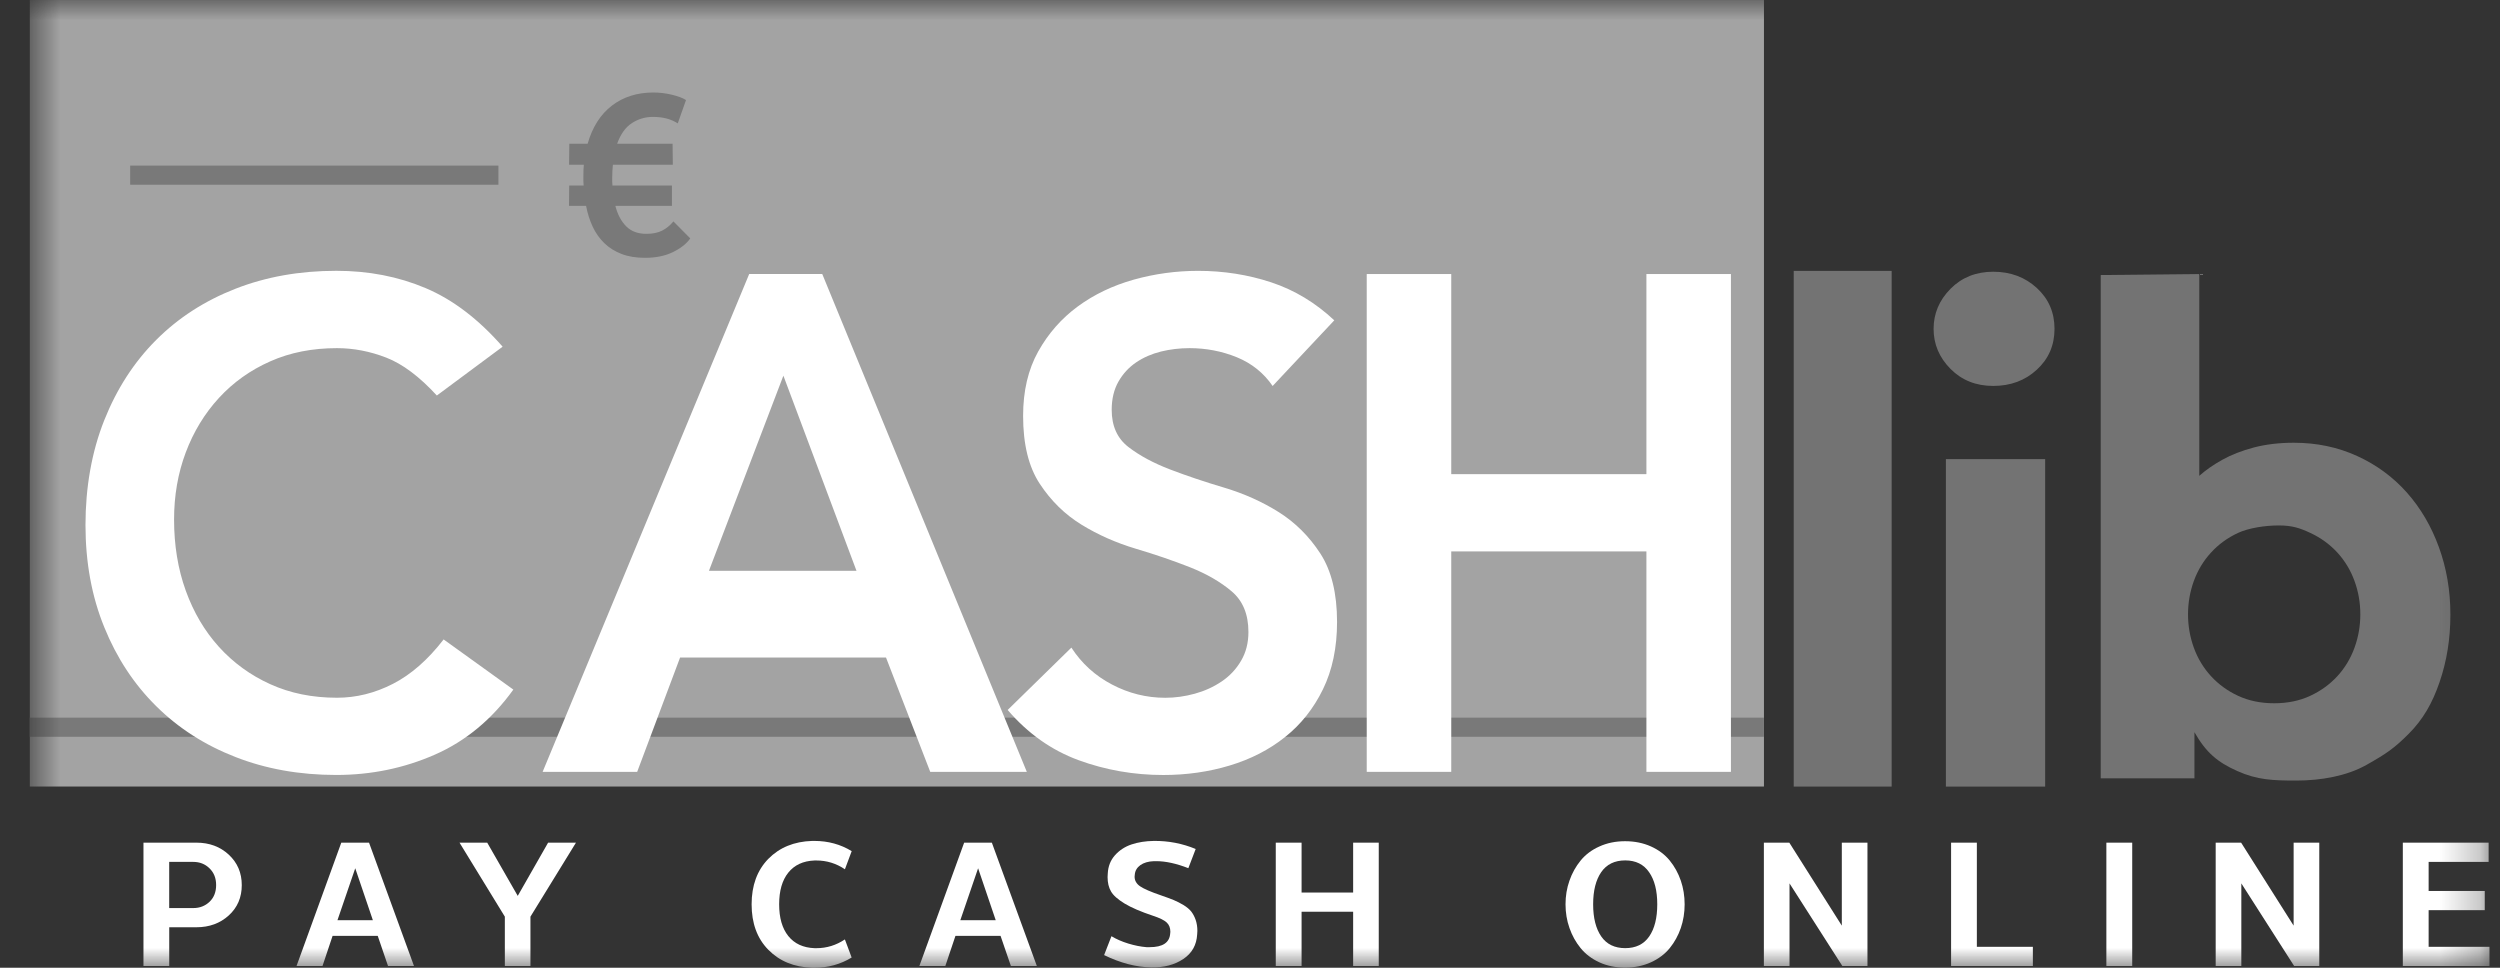
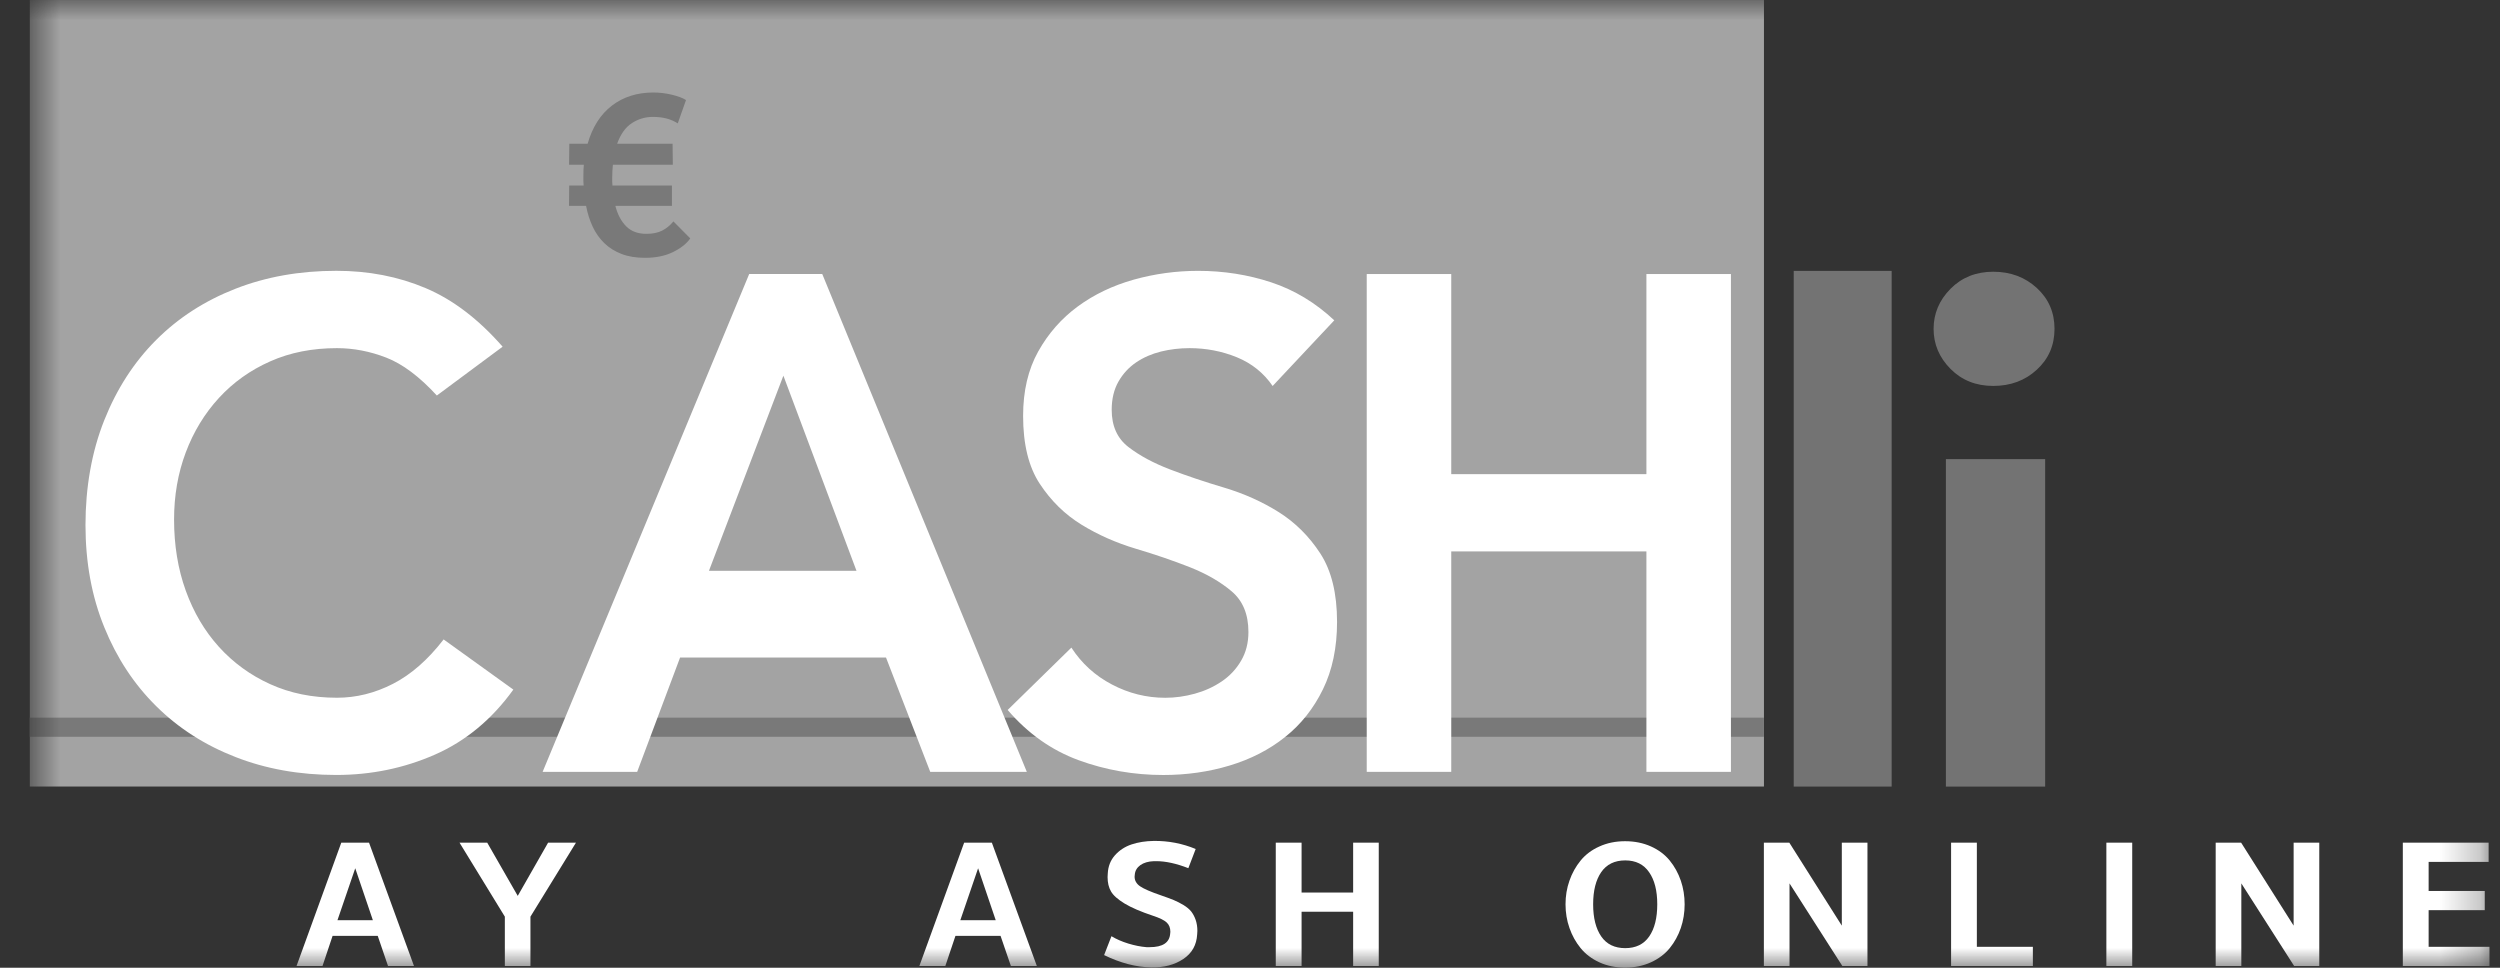
<svg xmlns="http://www.w3.org/2000/svg" width="62" height="24" viewBox="0 0 62 24" fill="none">
  <rect x="0" y="0" width="62" height="24" fill="#333333" stroke="none" />
  <mask id="mask0_26422_334311" style="mask-type:luminance" maskUnits="userSpaceOnUse" x="0" y="0" width="62" height="24">
    <path d="M61.739 0H0.739V24H61.739V0Z" fill="white" />
  </mask>
  <g mask="url(#mask0_26422_334311)">
-     <path d="M3.557 20.898H4.872C5.192 20.898 5.459 20.997 5.673 21.195C5.888 21.394 5.996 21.646 5.996 21.951C5.996 22.257 5.888 22.508 5.673 22.703C5.458 22.898 5.191 22.996 4.872 22.996H4.197V23.957H3.558V20.898H3.557ZM4.196 22.52H4.793C4.955 22.52 5.089 22.467 5.198 22.363C5.306 22.259 5.36 22.121 5.36 21.949C5.36 21.778 5.305 21.64 5.195 21.534C5.086 21.427 4.951 21.375 4.793 21.375H4.196V22.52Z" fill="white" />
    <path d="M8.464 20.898H9.152L10.267 23.957H9.623L9.368 23.21H8.248L7.998 23.957H7.354L8.464 20.898ZM9.247 22.821L8.81 21.533L8.369 22.821H9.247Z" fill="white" />
    <path d="M13.592 20.898H14.284L13.155 22.733V23.957H12.52V22.733L11.396 20.898H12.083L12.84 22.218L13.593 20.898H13.592Z" fill="white" />
-     <path d="M20.953 23.297L21.121 23.747C20.842 23.916 20.536 24 20.204 24H20.14C19.693 23.986 19.331 23.837 19.054 23.554C18.777 23.272 18.64 22.896 18.64 22.427C18.64 21.959 18.778 21.583 19.054 21.3C19.331 21.018 19.693 20.869 20.14 20.855H20.196C20.537 20.855 20.845 20.939 21.122 21.108L20.954 21.558C20.737 21.412 20.502 21.34 20.248 21.34H20.201C19.918 21.351 19.702 21.452 19.55 21.641C19.398 21.83 19.323 22.092 19.323 22.427C19.323 22.762 19.398 23.024 19.55 23.214C19.702 23.403 19.918 23.504 20.201 23.515H20.248C20.502 23.515 20.737 23.442 20.954 23.297H20.953Z" fill="white" />
    <path d="M23.911 20.898H24.598L25.714 23.957H25.07L24.814 23.21H23.695L23.444 23.957H22.8L23.911 20.898ZM24.694 22.821L24.257 21.533L23.816 22.821H24.694Z" fill="white" />
    <path d="M27.382 23.686L27.564 23.218C27.685 23.291 27.824 23.352 27.981 23.4C28.138 23.448 28.289 23.478 28.433 23.49H28.511C28.837 23.49 29.006 23.376 29.021 23.149C29.024 23.134 29.025 23.121 29.025 23.11C29.025 23.011 28.994 22.933 28.932 22.876C28.87 22.819 28.758 22.765 28.597 22.712C28.291 22.61 28.055 22.508 27.887 22.406C27.72 22.304 27.608 22.205 27.553 22.107C27.496 22.01 27.468 21.891 27.468 21.751C27.468 21.722 27.47 21.692 27.473 21.659C27.482 21.484 27.541 21.335 27.65 21.211C27.76 21.088 27.896 20.998 28.062 20.942C28.226 20.887 28.411 20.858 28.615 20.855C28.979 20.851 29.325 20.919 29.653 21.055L29.471 21.531C29.174 21.415 28.909 21.357 28.675 21.357H28.618C28.477 21.362 28.364 21.396 28.281 21.455C28.198 21.515 28.151 21.593 28.143 21.689C28.139 21.707 28.138 21.724 28.138 21.742C28.138 21.838 28.184 21.918 28.274 21.98C28.366 22.043 28.538 22.118 28.796 22.206C28.922 22.249 29.026 22.288 29.107 22.321C29.188 22.355 29.269 22.396 29.351 22.445C29.433 22.495 29.496 22.549 29.542 22.605C29.586 22.662 29.623 22.73 29.652 22.812C29.68 22.894 29.695 22.985 29.695 23.087C29.695 23.113 29.694 23.141 29.69 23.17C29.676 23.436 29.561 23.64 29.345 23.784C29.128 23.929 28.864 23.997 28.553 23.991C28.178 23.986 27.788 23.884 27.381 23.686H27.382Z" fill="white" />
    <path d="M33.558 20.898H34.193V23.957H33.558V22.611H32.279V23.957H31.639V20.898H32.279V22.135H33.558V20.898Z" fill="white" />
    <path d="M39.664 20.993C39.855 20.906 40.067 20.862 40.302 20.862C40.537 20.862 40.75 20.905 40.942 20.991C41.134 21.077 41.289 21.194 41.409 21.341C41.529 21.488 41.619 21.653 41.684 21.839C41.747 22.024 41.779 22.22 41.779 22.427C41.779 22.635 41.747 22.83 41.684 23.015C41.62 23.2 41.529 23.366 41.409 23.514C41.289 23.661 41.134 23.778 40.942 23.866C40.75 23.953 40.537 23.997 40.302 23.997C40.067 23.997 39.854 23.953 39.664 23.866C39.474 23.778 39.32 23.661 39.2 23.514C39.08 23.367 38.988 23.201 38.923 23.015C38.858 22.831 38.825 22.635 38.825 22.427C38.825 22.22 38.857 22.025 38.923 21.839C38.987 21.654 39.08 21.488 39.2 21.341C39.32 21.194 39.475 21.077 39.664 20.993ZM40.898 21.631C40.764 21.436 40.567 21.338 40.306 21.338C40.044 21.338 39.845 21.435 39.711 21.628C39.577 21.822 39.51 22.088 39.51 22.426C39.51 22.765 39.577 23.03 39.711 23.224C39.845 23.418 40.044 23.514 40.306 23.514C40.567 23.514 40.766 23.418 40.9 23.224C41.034 23.03 41.1 22.765 41.1 22.426C41.1 22.088 41.033 21.824 40.898 21.631Z" fill="white" />
    <path d="M45.678 20.898H46.313V23.957H45.69L44.38 21.908V23.957H43.744V20.898H44.375L45.677 22.956V20.898H45.678Z" fill="white" />
    <path d="M48.387 23.957V20.898H49.026V23.481H50.415V23.957H48.387Z" fill="white" />
    <path d="M52.238 20.898H52.879V23.957H52.238V20.898Z" fill="white" />
    <path d="M56.883 20.898H57.518V23.957H56.895L55.585 21.908V23.957H54.949V20.898H55.58L56.882 22.956V20.898H56.883Z" fill="white" />
    <path d="M59.59 23.957V20.898H61.718V21.375H60.23V22.096H61.622V22.572H60.23V23.481H61.739V23.957H59.59Z" fill="white" />
    <path d="M43.746 0H0.739V19.506H43.746V0Z" fill="#A3A3A3" />
    <path d="M17.119 5.912C17.027 6.044 16.884 6.157 16.689 6.252C16.495 6.347 16.265 6.394 15.998 6.394C15.777 6.394 15.582 6.363 15.416 6.299C15.25 6.235 15.108 6.147 14.989 6.032C14.871 5.918 14.775 5.783 14.701 5.627C14.627 5.47 14.571 5.296 14.535 5.106H14.112L14.116 4.602H14.474C14.47 4.565 14.468 4.527 14.468 4.49V4.372C14.468 4.319 14.468 4.27 14.47 4.224C14.473 4.177 14.475 4.131 14.479 4.086H14.113L14.119 3.565H14.573C14.692 3.151 14.893 2.835 15.176 2.619C15.458 2.403 15.801 2.294 16.203 2.294C16.355 2.294 16.506 2.312 16.658 2.348C16.81 2.384 16.927 2.427 17.013 2.481L16.808 3.061C16.645 2.953 16.44 2.899 16.192 2.899C16.007 2.899 15.834 2.949 15.675 3.051C15.514 3.153 15.391 3.325 15.305 3.565H16.68L16.686 4.086H15.2C15.189 4.187 15.183 4.294 15.183 4.406V4.507C15.183 4.54 15.186 4.572 15.189 4.602H16.664V5.106H15.261C15.316 5.319 15.406 5.488 15.529 5.612C15.653 5.738 15.82 5.799 16.032 5.799C16.187 5.799 16.317 5.772 16.422 5.719C16.527 5.665 16.62 5.589 16.701 5.491L17.117 5.911L17.119 5.912Z" fill="#797979" />
-     <path d="M12.361 4.107H3.228V4.581H12.361V4.107Z" fill="#797979" />
    <path d="M43.746 17.798H0.739V18.272H43.746V17.798Z" fill="#797979" />
    <path d="M10.835 9.81C10.403 9.34 9.984 9.026 9.579 8.869C9.174 8.712 8.766 8.634 8.357 8.634C7.747 8.634 7.195 8.742 6.703 8.961C6.209 9.179 5.785 9.482 5.43 9.868C5.075 10.255 4.8 10.706 4.607 11.22C4.413 11.736 4.317 12.29 4.317 12.884C4.317 13.523 4.413 14.111 4.607 14.649C4.801 15.186 5.075 15.651 5.43 16.043C5.785 16.435 6.208 16.744 6.703 16.968C7.196 17.192 7.747 17.304 8.357 17.304C8.834 17.304 9.297 17.189 9.745 16.959C10.194 16.729 10.612 16.363 11.002 15.858L12.731 17.102C12.199 17.841 11.55 18.379 10.785 18.715C10.02 19.051 9.205 19.219 8.34 19.219C7.431 19.219 6.596 19.07 5.837 18.773C5.077 18.477 4.423 18.057 3.874 17.513C3.325 16.97 2.895 16.318 2.586 15.555C2.275 14.793 2.12 13.947 2.12 13.018C2.12 12.088 2.275 11.2 2.586 10.421C2.896 9.642 3.325 8.979 3.874 8.43C4.423 7.881 5.077 7.459 5.837 7.162C6.596 6.865 7.43 6.716 8.34 6.716C9.139 6.716 9.876 6.858 10.553 7.144C11.229 7.429 11.866 7.914 12.465 8.598L10.835 9.808V9.81Z" fill="white" />
    <path d="M18.58 6.796H20.392L25.465 19.142H23.07L21.973 16.307H16.866L15.802 19.142H13.457L18.58 6.796ZM21.241 14.156L19.428 9.317L17.582 14.156H21.241Z" fill="white" />
    <path d="M31.563 9.575C31.341 9.25 31.044 9.012 30.674 8.86C30.302 8.709 29.911 8.634 29.501 8.634C29.257 8.634 29.021 8.662 28.793 8.718C28.566 8.774 28.361 8.863 28.178 8.986C27.995 9.11 27.848 9.27 27.737 9.465C27.626 9.661 27.57 9.894 27.57 10.163C27.57 10.566 27.709 10.874 27.986 11.087C28.263 11.3 28.607 11.485 29.017 11.642C29.427 11.799 29.877 11.95 30.364 12.095C30.852 12.241 31.302 12.443 31.712 12.7C32.122 12.958 32.466 13.3 32.743 13.725C33.02 14.151 33.159 14.717 33.159 15.423C33.159 16.061 33.042 16.619 32.809 17.095C32.577 17.571 32.263 17.967 31.869 18.279C31.476 18.593 31.017 18.828 30.496 18.985C29.975 19.142 29.427 19.22 28.85 19.22C28.118 19.22 27.416 19.097 26.745 18.851C26.075 18.604 25.489 18.19 24.99 17.607L26.57 16.061C26.825 16.453 27.161 16.759 27.577 16.976C27.993 17.195 28.434 17.305 28.899 17.305C29.143 17.305 29.387 17.271 29.63 17.204C29.874 17.137 30.096 17.036 30.296 16.901C30.495 16.767 30.656 16.597 30.778 16.388C30.9 16.181 30.961 15.944 30.961 15.674C30.961 15.237 30.823 14.9 30.545 14.665C30.268 14.43 29.924 14.232 29.514 14.069C29.104 13.907 28.655 13.753 28.167 13.608C27.679 13.462 27.23 13.263 26.82 13.011C26.41 12.759 26.066 12.422 25.789 12.002C25.511 11.582 25.373 11.02 25.373 10.314C25.373 9.698 25.497 9.166 25.747 8.718C25.997 8.27 26.324 7.898 26.729 7.6C27.133 7.303 27.596 7.082 28.117 6.935C28.638 6.79 29.17 6.717 29.714 6.717C30.346 6.717 30.95 6.812 31.526 7.002C32.103 7.193 32.624 7.507 33.09 7.944L31.56 9.574L31.563 9.575Z" fill="white" />
    <path d="M33.895 6.796H35.991V11.759H40.831V6.796H42.927V19.142H40.831V13.675H35.991V19.142H33.895V6.796Z" fill="white" />
    <path d="M44.484 6.718H46.913V19.507H44.484V6.718Z" fill="#737373" />
    <path d="M47.953 8.156C47.953 7.777 48.093 7.445 48.372 7.163C48.652 6.88 49.005 6.739 49.433 6.739C49.861 6.739 50.222 6.874 50.514 7.143C50.806 7.411 50.952 7.75 50.952 8.155C50.952 8.561 50.806 8.9 50.514 9.168C50.223 9.437 49.862 9.571 49.433 9.571C49.004 9.571 48.652 9.43 48.372 9.148C48.093 8.866 47.953 8.535 47.953 8.154V8.156ZM48.258 11.387H50.72V19.507H48.258V11.387Z" fill="#737373" />
-     <path d="M54.542 11.801C54.699 11.66 54.889 11.528 55.111 11.404C55.334 11.279 55.594 11.178 55.89 11.099C56.186 11.021 56.517 10.98 56.885 10.98C57.454 10.98 57.979 11.09 58.459 11.31C58.939 11.529 59.349 11.832 59.69 12.215C60.03 12.598 60.295 13.049 60.484 13.568C60.674 14.087 60.77 14.645 60.77 15.243C60.77 15.841 60.68 16.399 60.501 16.918C60.323 17.436 60.096 17.837 59.736 18.198C59.376 18.559 59.182 18.691 58.689 18.969C58.197 19.247 57.557 19.358 56.944 19.358C56.375 19.358 55.977 19.343 55.486 19.122C54.995 18.903 54.711 18.665 54.422 18.158V19.303H52.098V6.821L54.542 6.796M58.536 15.236C58.536 14.95 58.489 14.675 58.392 14.409C58.296 14.144 58.155 13.91 57.968 13.705C57.78 13.501 57.556 13.337 57.293 13.215C57.031 13.093 56.843 13.031 56.511 13.031C56.178 13.031 55.769 13.093 55.506 13.215C55.243 13.337 55.018 13.501 54.832 13.705C54.645 13.909 54.504 14.144 54.407 14.409C54.311 14.675 54.263 14.95 54.263 15.236C54.263 15.522 54.311 15.797 54.407 16.063C54.503 16.328 54.645 16.563 54.832 16.768C55.018 16.971 55.243 17.135 55.506 17.257C55.769 17.379 56.067 17.441 56.4 17.441C56.732 17.441 57.031 17.379 57.293 17.257C57.556 17.135 57.78 16.971 57.968 16.768C58.154 16.564 58.296 16.328 58.392 16.063C58.488 15.797 58.536 15.522 58.536 15.236Z" fill="#737373" />
  </g>
</svg>